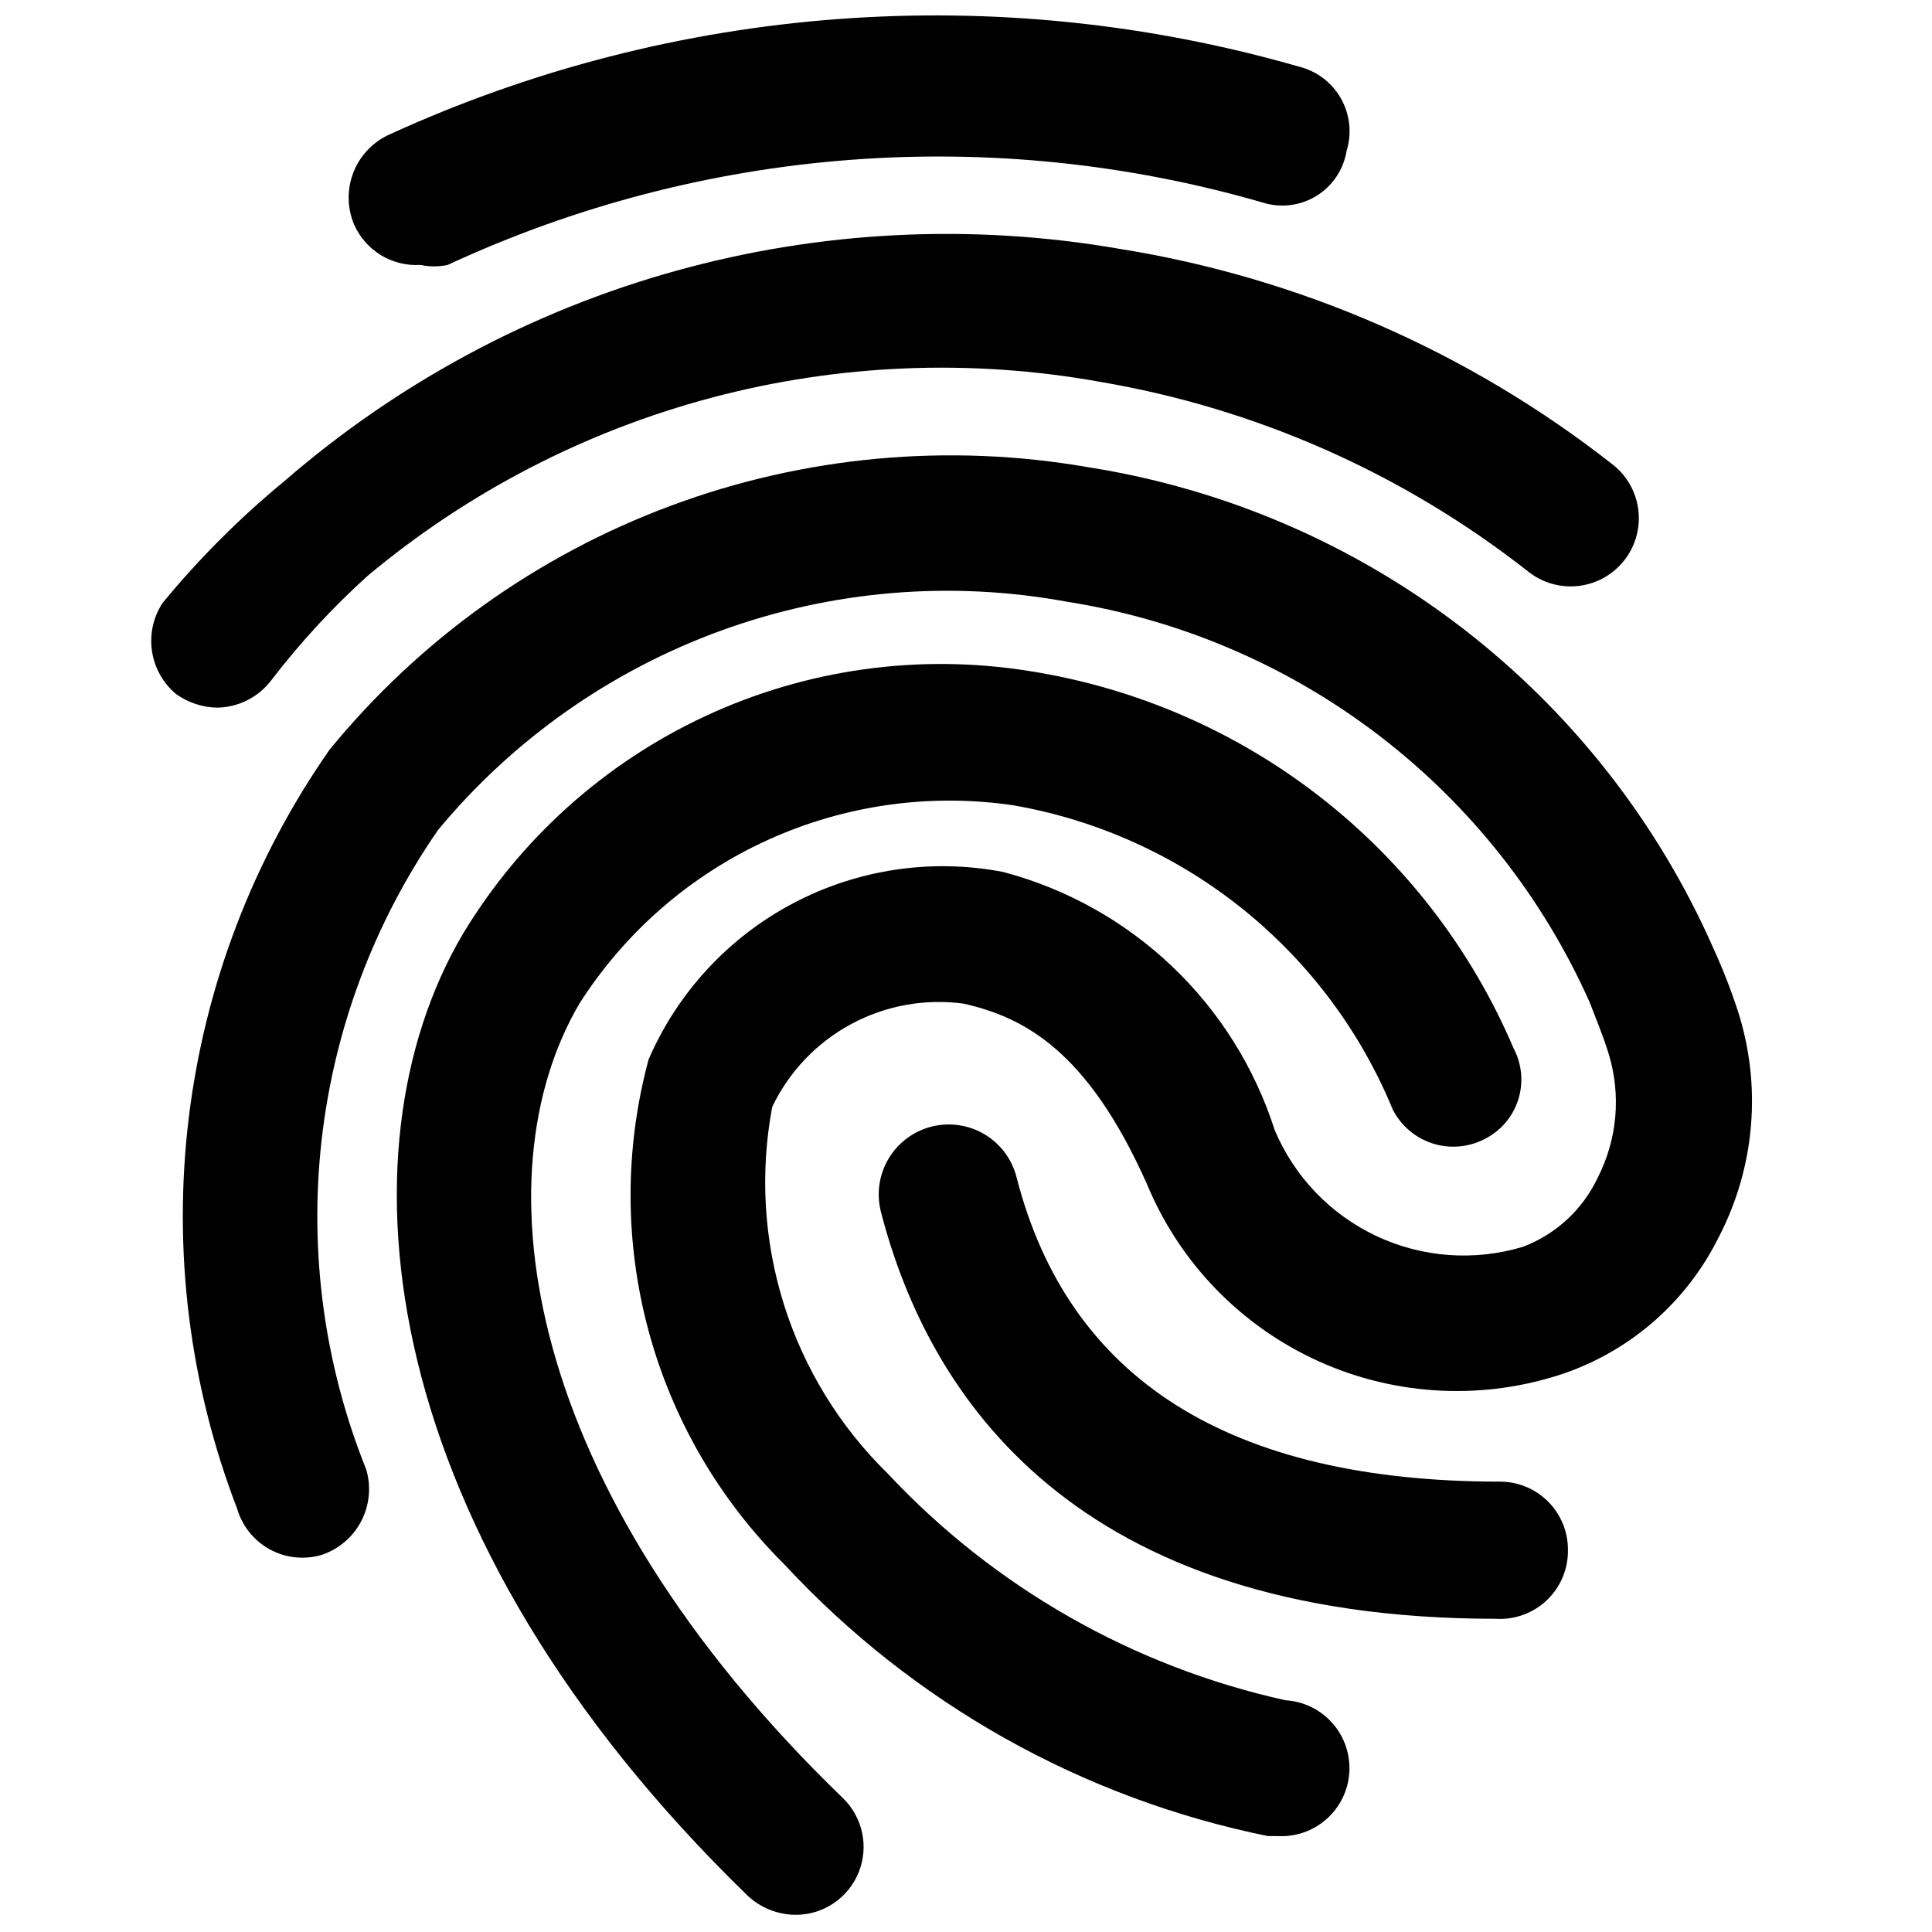
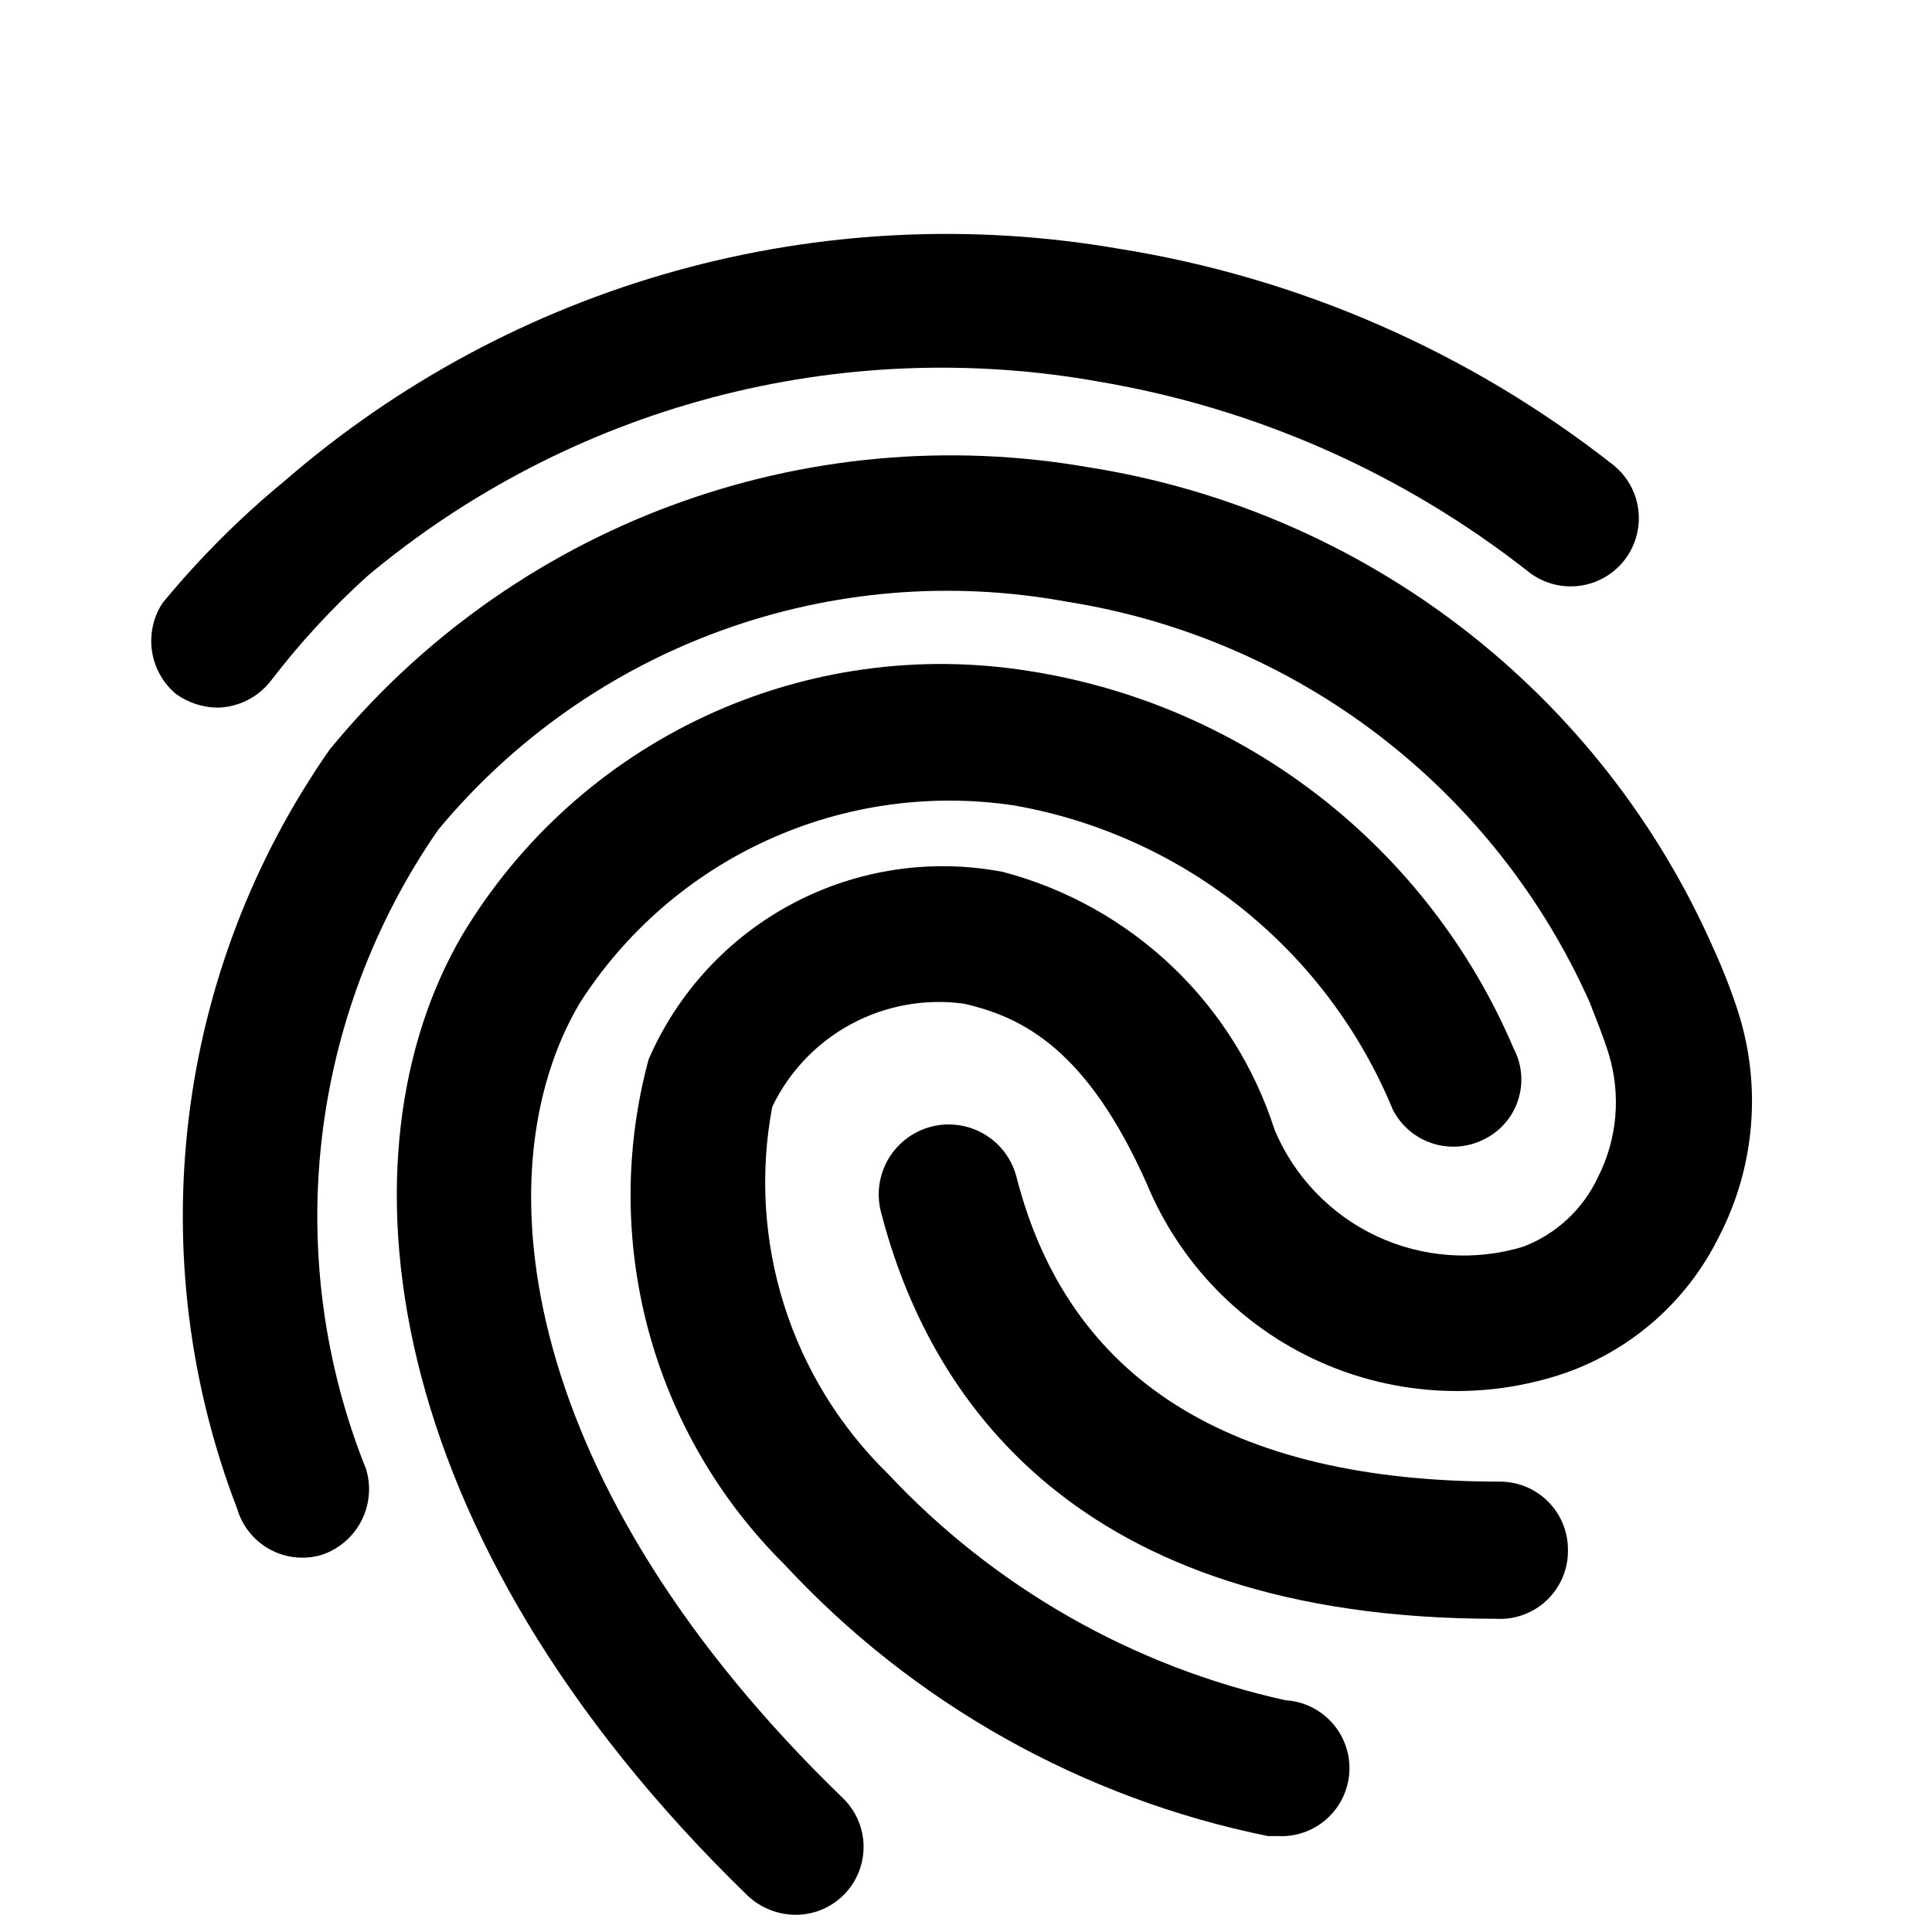
<svg xmlns="http://www.w3.org/2000/svg" width="800px" height="800px" version="1.1" viewBox="144 144 512 512">
  <defs>
    <clipPath id="b">
      <path d="m249 319h299v332.9h-299z" />
    </clipPath>
    <clipPath id="a">
-       <path d="m236 148.09h266v66.906h-266z" />
-     </clipPath>
+       </clipPath>
  </defs>
  <path d="m187.06 303.82c-2.453 3.766-3.445 8.297-2.781 12.742 0.664 4.441 2.934 8.488 6.379 11.371 3.16 2.25 6.922 3.504 10.797 3.598 2.789-0.027 5.535-0.691 8.027-1.938 2.496-1.246 4.672-3.047 6.367-5.262 7.656-9.992 16.207-19.27 25.551-27.707 26.605-22.234 57.758-38.367 91.273-47.258 33.512-8.891 68.566-10.328 102.7-4.203 41.52 7.023 80.617 24.348 113.71 50.379 3.773 2.961 8.562 4.301 13.32 3.727s9.094-3.016 12.051-6.785 4.297-8.559 3.723-13.316c-0.57-4.758-3.012-9.094-6.781-12.051-38.086-29.906-83.172-49.598-130.99-57.219-39.086-6.754-79.188-4.734-117.4 5.906-38.215 10.645-73.586 29.645-103.56 55.629-11.816 9.723-22.664 20.57-32.387 32.387z" />
  <path d="m599.47 471.88c4.781-9.184 7.688-19.227 8.551-29.543 0.871-10.316-0.324-20.703-3.516-30.555-1.844-5.637-4.008-11.164-6.477-16.555-14.73-33.391-37.602-62.547-66.523-84.805s-62.965-36.898-99.012-42.586c-37.156-6.484-75.367-2.965-110.72 10.188-35.348 13.152-66.562 35.469-90.445 64.664-20.227 28.969-33.035 62.461-37.301 97.531-4.266 35.074 0.137 70.656 12.828 103.63 1.336 4.578 4.438 8.445 8.621 10.738 4.188 2.297 9.109 2.832 13.691 1.496 4.543-1.488 8.324-4.688 10.543-8.926 2.215-4.231 2.695-9.164 1.332-13.746-11.09-27.625-15.152-57.57-11.824-87.152 3.328-29.578 13.945-57.875 30.898-82.344 19.891-23.977 45.816-42.219 75.102-52.844s60.875-13.254 91.516-7.613c30.113 4.742 58.562 16.938 82.762 35.477 24.195 18.543 43.371 42.84 55.785 70.684 1.797 4.68 3.598 8.996 5.039 13.676 3.316 10.875 2.285 22.617-2.879 32.746-3.969 8.453-11.062 15.035-19.793 18.355-12.863 3.894-26.711 2.891-38.875-2.824-12.16-5.719-21.773-15.738-26.98-28.125-5.289-16.523-14.652-31.453-27.234-43.402-12.578-11.949-27.965-20.539-44.738-24.973-18.969-3.637-38.613-0.699-55.688 8.332-17.074 9.027-30.562 23.605-38.238 41.328-6.359 23.504-6.383 48.273-0.062 71.789 6.324 23.516 18.762 44.934 36.051 62.082 34.113 36.812 78.926 61.984 128.11 71.973h2.519c4.773 0.289 9.465-1.336 13.039-4.508 3.578-3.172 5.746-7.633 6.035-12.406 0.285-4.773-1.336-9.461-4.508-13.039-3.172-3.574-7.633-5.746-12.406-6.035-40.406-8.938-77.16-29.887-105.44-60.098-12.699-12.426-22.137-27.797-27.473-44.746-5.336-16.949-6.406-34.953-3.113-52.414 4.473-9.344 11.797-17.023 20.914-21.938 9.121-4.914 19.562-6.809 29.824-5.414 15.836 3.602 32.75 12.238 48.582 47.863 8.664 20.859 24.941 37.637 45.527 46.93 20.586 9.293 43.938 10.395 65.312 3.09 17.73-6.227 32.328-19.141 40.664-35.984z" />
  <path d="m559.52 554.64c0-4.769-1.898-9.348-5.273-12.719-3.371-3.375-7.949-5.273-12.723-5.273-71.973 0-114.44-27.348-128.11-80.609-1.195-4.769-4.234-8.875-8.453-11.406-4.215-2.527-9.266-3.281-14.039-2.086-4.773 1.191-8.875 4.231-11.406 8.449s-3.281 9.27-2.09 14.039c12.598 48.941 51.102 107.96 163.02 107.96 2.481 0.152 4.969-0.215 7.301-1.078 2.336-0.859 4.469-2.195 6.258-3.918 1.793-1.723 3.207-3.801 4.156-6.098 0.949-2.301 1.414-4.773 1.359-7.262z" />
  <g clip-path="url(#b)">
    <path d="m412.7 357.44c22.172 3.883 43.008 13.309 60.559 27.402 17.555 14.094 31.262 32.395 39.844 53.207 2.156 4.238 5.902 7.449 10.422 8.934 4.516 1.484 9.438 1.117 13.688-1.016 2.133-1.031 4.035-2.481 5.598-4.266 1.555-1.781 2.742-3.859 3.481-6.109 0.738-2.25 1.016-4.625 0.816-6.988-0.195-2.359-0.867-4.652-1.977-6.75-11.152-26.215-28.801-49.156-51.277-66.66-22.48-17.504-49.047-28.992-77.195-33.379-29.121-4.652-58.969-0.492-85.711 11.949-26.738 12.441-49.148 32.59-64.352 57.863-33.828 57.578-23.391 158.7 75.57 254.78 3.422 3.195 7.914 4.996 12.598 5.039 3.594 0.023 7.117-1.031 10.105-3.031 2.988-2 5.312-4.844 6.668-8.18 1.355-3.332 1.684-6.992 0.938-10.512-0.746-3.516-2.527-6.727-5.117-9.227-85.289-82.406-96.441-165.18-69.812-210.52 12.066-18.949 29.363-33.996 49.797-43.316 20.438-9.328 43.141-12.527 65.359-9.223z" />
  </g>
  <g clip-path="url(#a)">
-     <path d="m255.44 214.21c2.371 0.508 4.824 0.508 7.195 0 67.617-31.402 144.31-37.281 215.92-16.555 2.363 0.758 4.863 0.996 7.332 0.699 2.465-0.297 4.836-1.125 6.957-2.422 2.117-1.297 3.93-3.039 5.312-5.102 1.387-2.062 2.309-4.398 2.707-6.848 0.707-2.293 0.941-4.703 0.684-7.09-0.258-2.383-0.996-4.691-2.176-6.777-1.18-2.09-2.773-3.918-4.68-5.367-1.91-1.453-4.094-2.5-6.422-3.078-79.938-23.012-165.47-16.629-241.11 17.992-4.336 1.973-7.738 5.551-9.484 9.984-1.746 4.43-1.699 9.367 0.129 13.766 1.473 3.394 3.957 6.254 7.109 8.184 3.156 1.934 6.832 2.844 10.523 2.613z" />
+     <path d="m255.44 214.21z" />
  </g>
</svg>